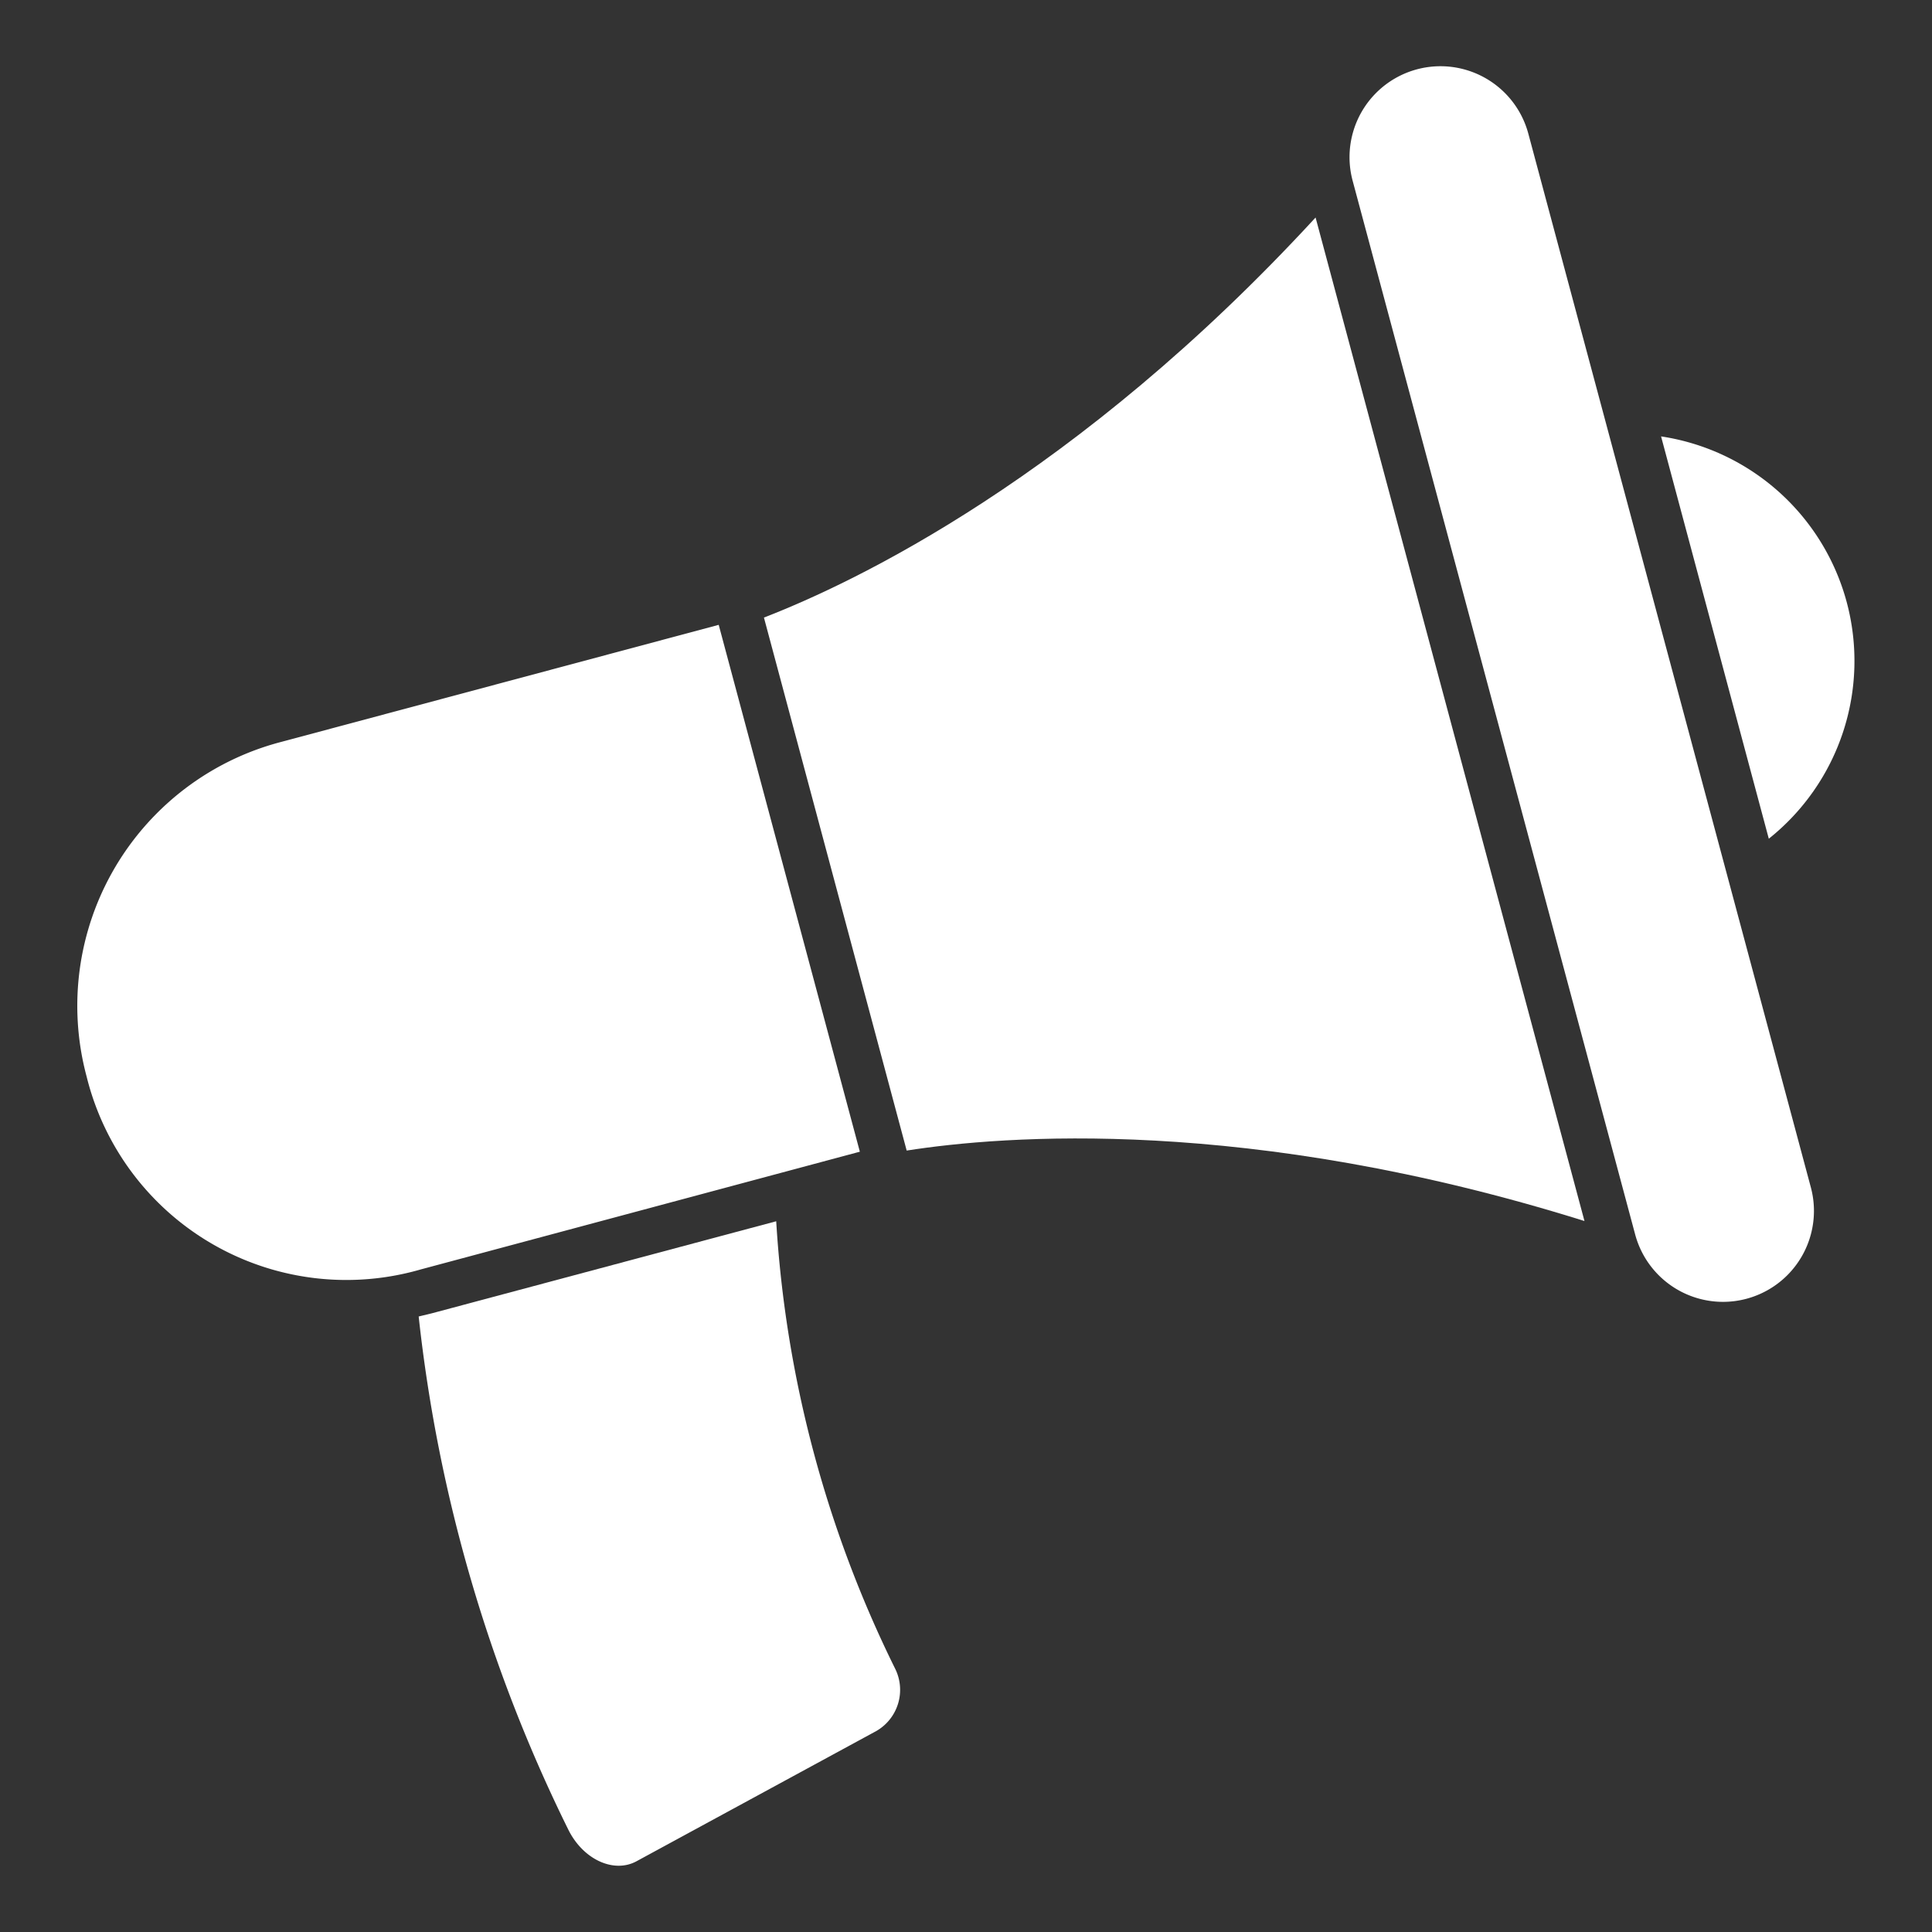
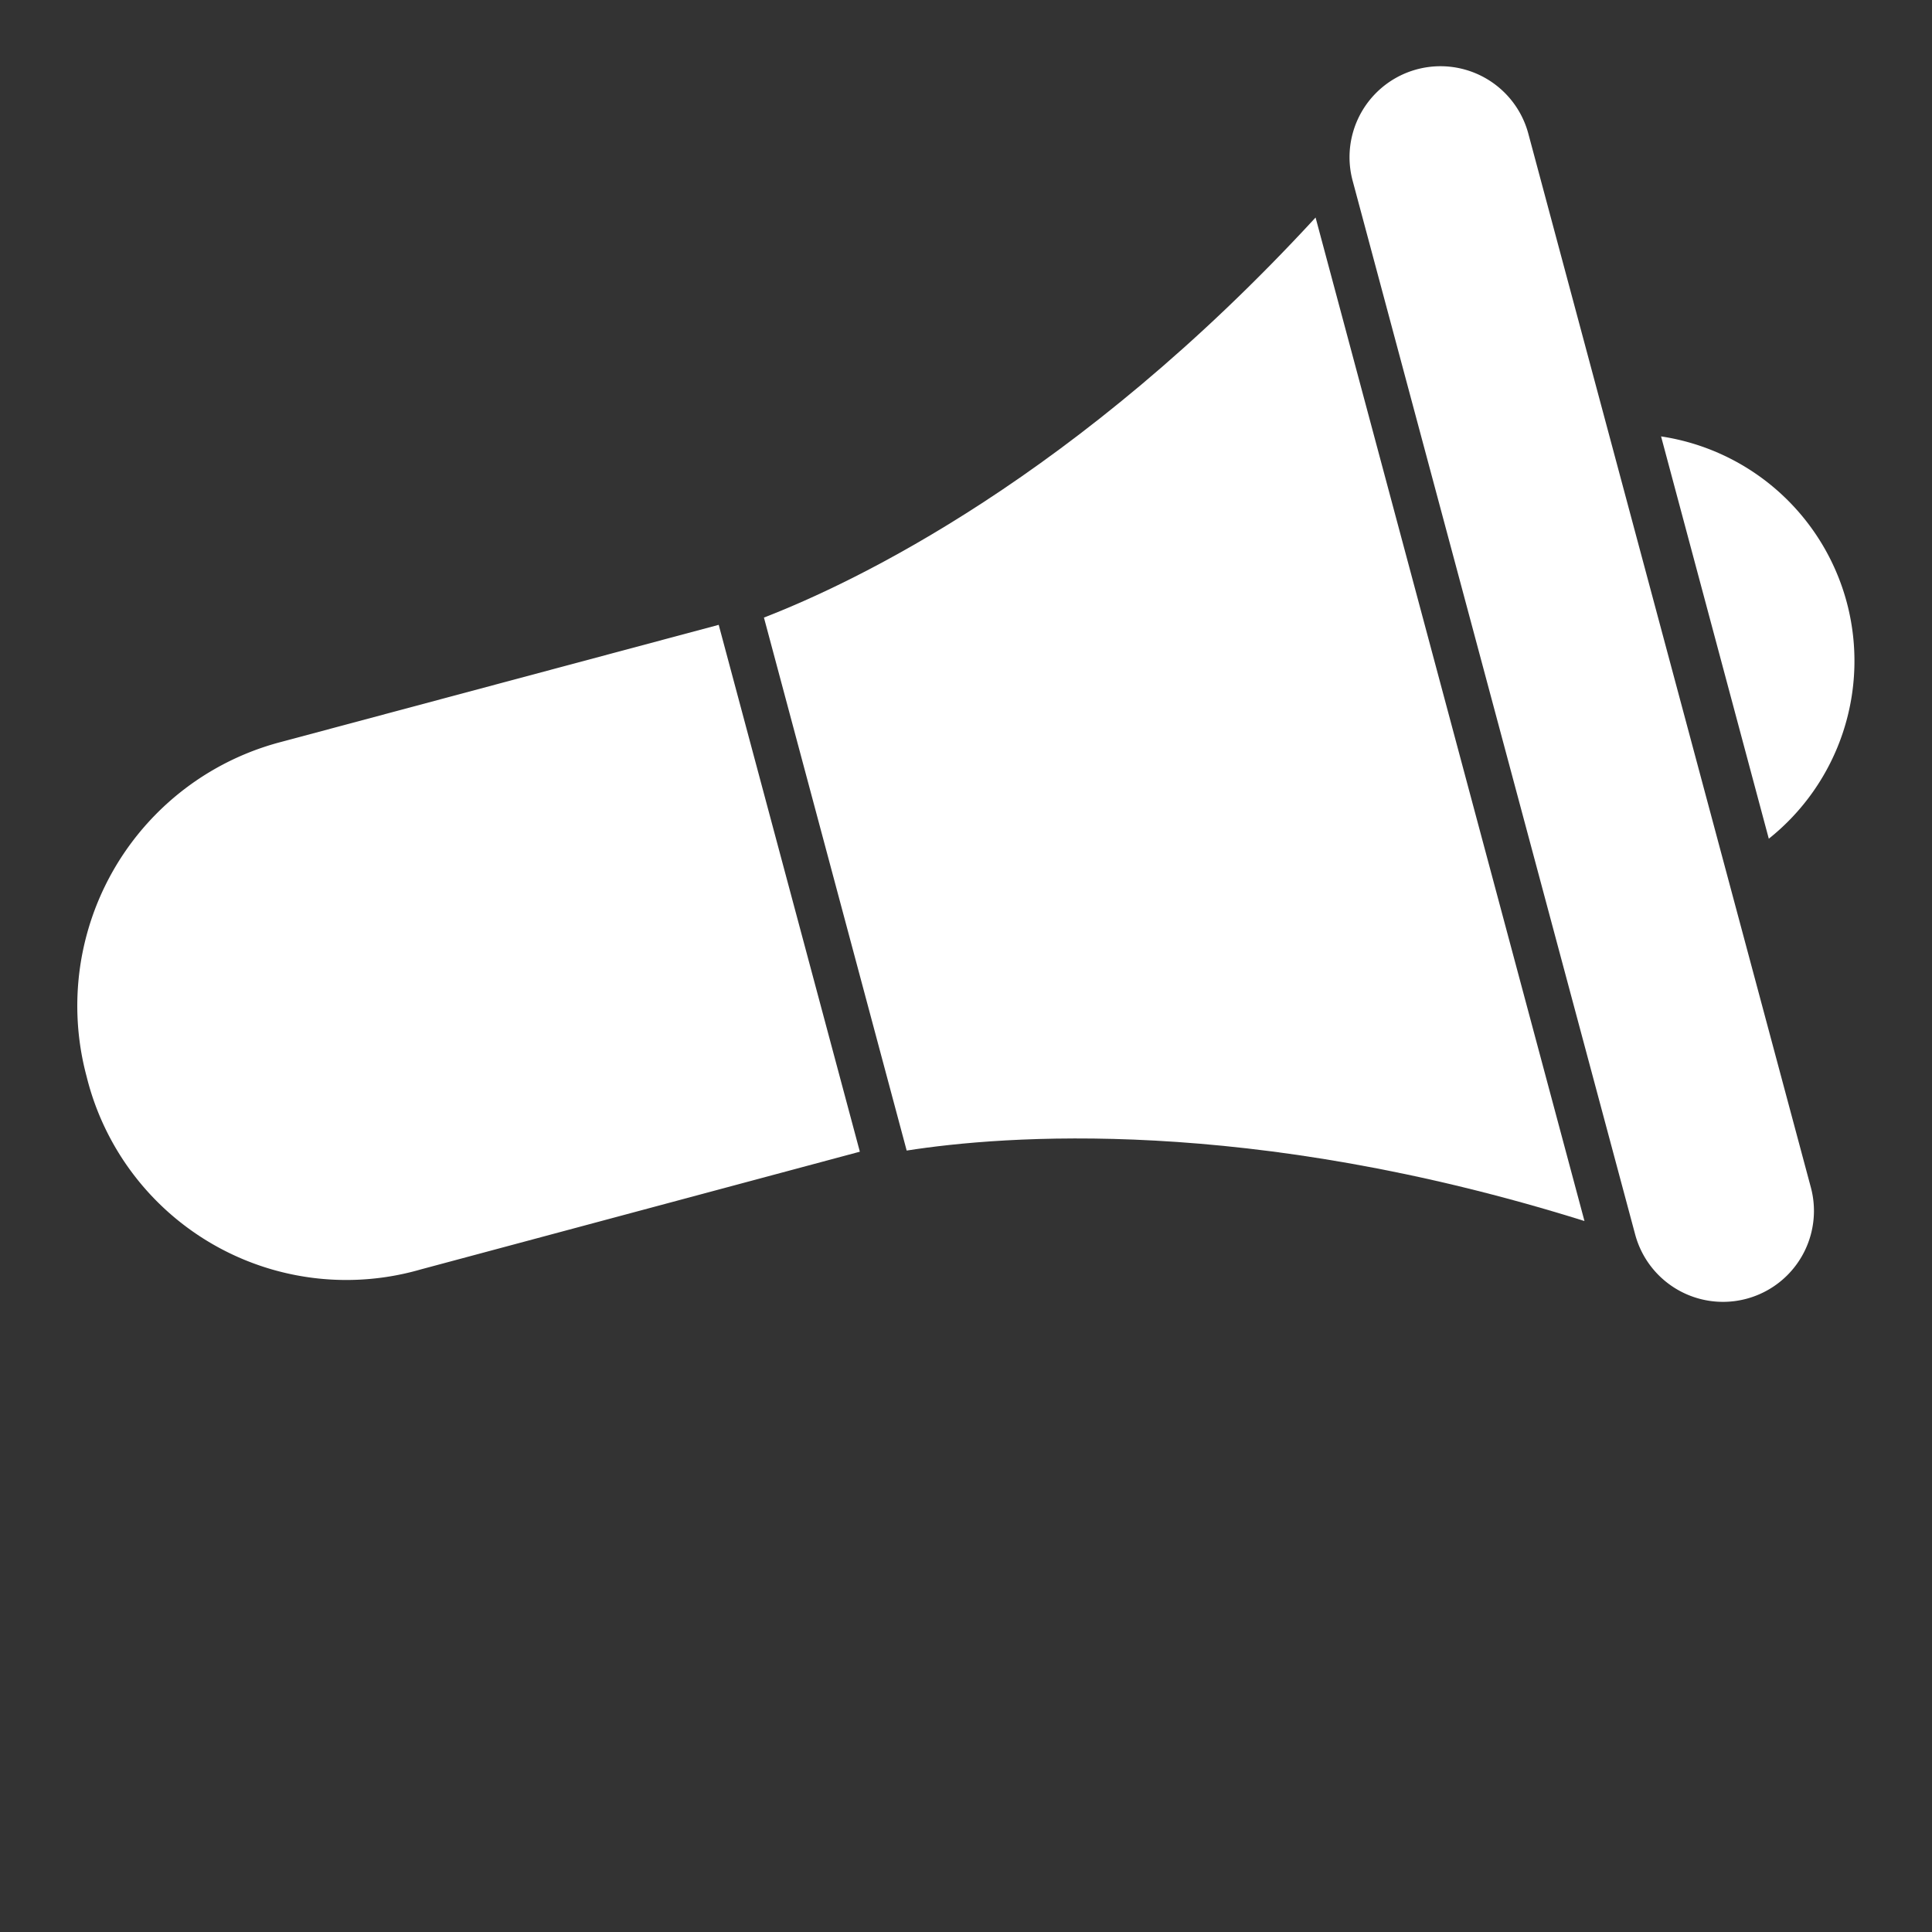
<svg xmlns="http://www.w3.org/2000/svg" viewBox="0 0 85 85">
  <rect x="0" y="0" width="85" height="85" fill="#333333" stroke="none" />
  <defs>
    <style>.cls-1{fill:#fff;}</style>
  </defs>
  <title>icon_newsArtboard 2</title>
  <g id="Icon">
-     <path class="cls-1" d="M34.15,53.73,19,57.78l-.58.14A67.38,67.38,0,0,0,25,80.49c.65,1.32,2,1.94,3,1.4l10.55-5.73a2.09,2.09,0,0,0,.83-2.75A51.39,51.39,0,0,1,34.15,53.73Z" />
    <path class="cls-1" d="M31.62,27.49,12.3,32.66a12,12,0,0,0-8.49,14.7,11.77,11.77,0,0,0,14.7,8.49l19.32-5.18Z" />
    <path class="cls-1" d="M57.88,9.57C47.36,21,37.59,25.63,33.61,27.17l6.28,23.45c4.22-.66,15-1.54,29.82,3.1Z" />
    <path class="cls-1" d="M79.67,52.24,67.24,5.88a4,4,0,1,0-7.73,2.07L71.94,54.31a4,4,0,1,0,7.73-2.07Z" />
    <path class="cls-1" d="M81.25,26.5a10,10,0,0,0-8.17-7.3l4.74,17.7A10,10,0,0,0,81.25,26.5Z" />
  </g>
</svg>